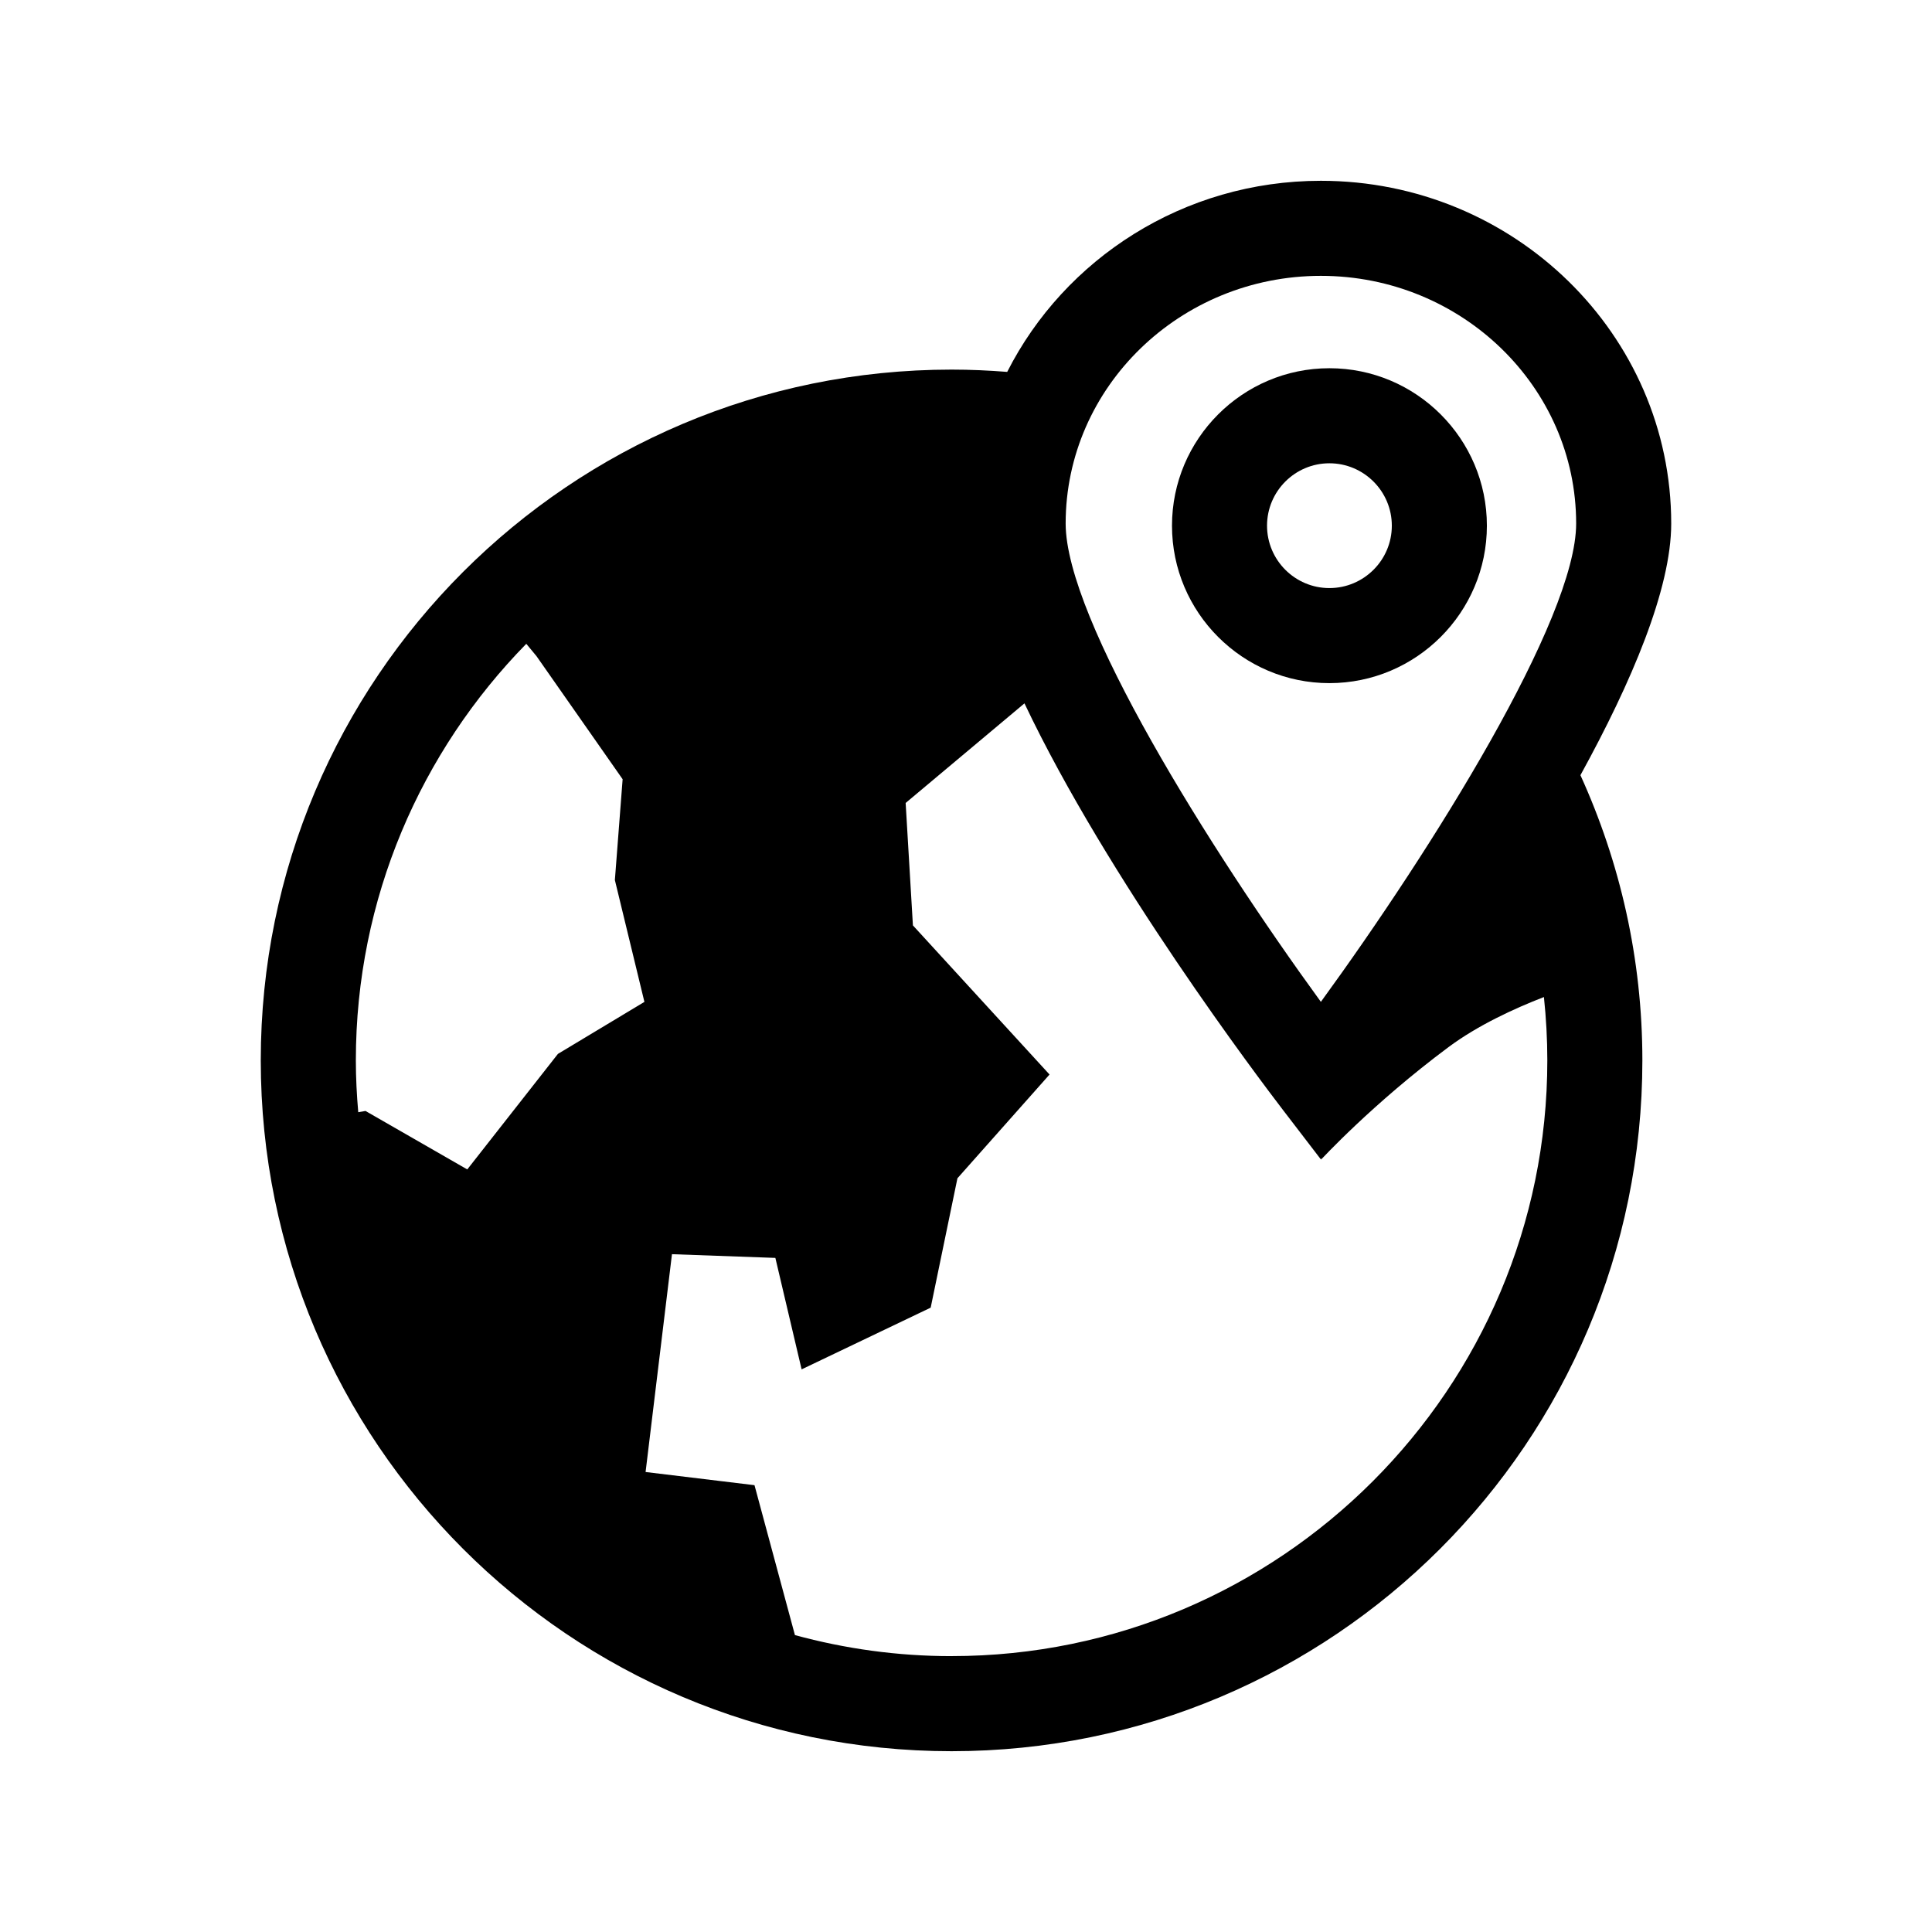
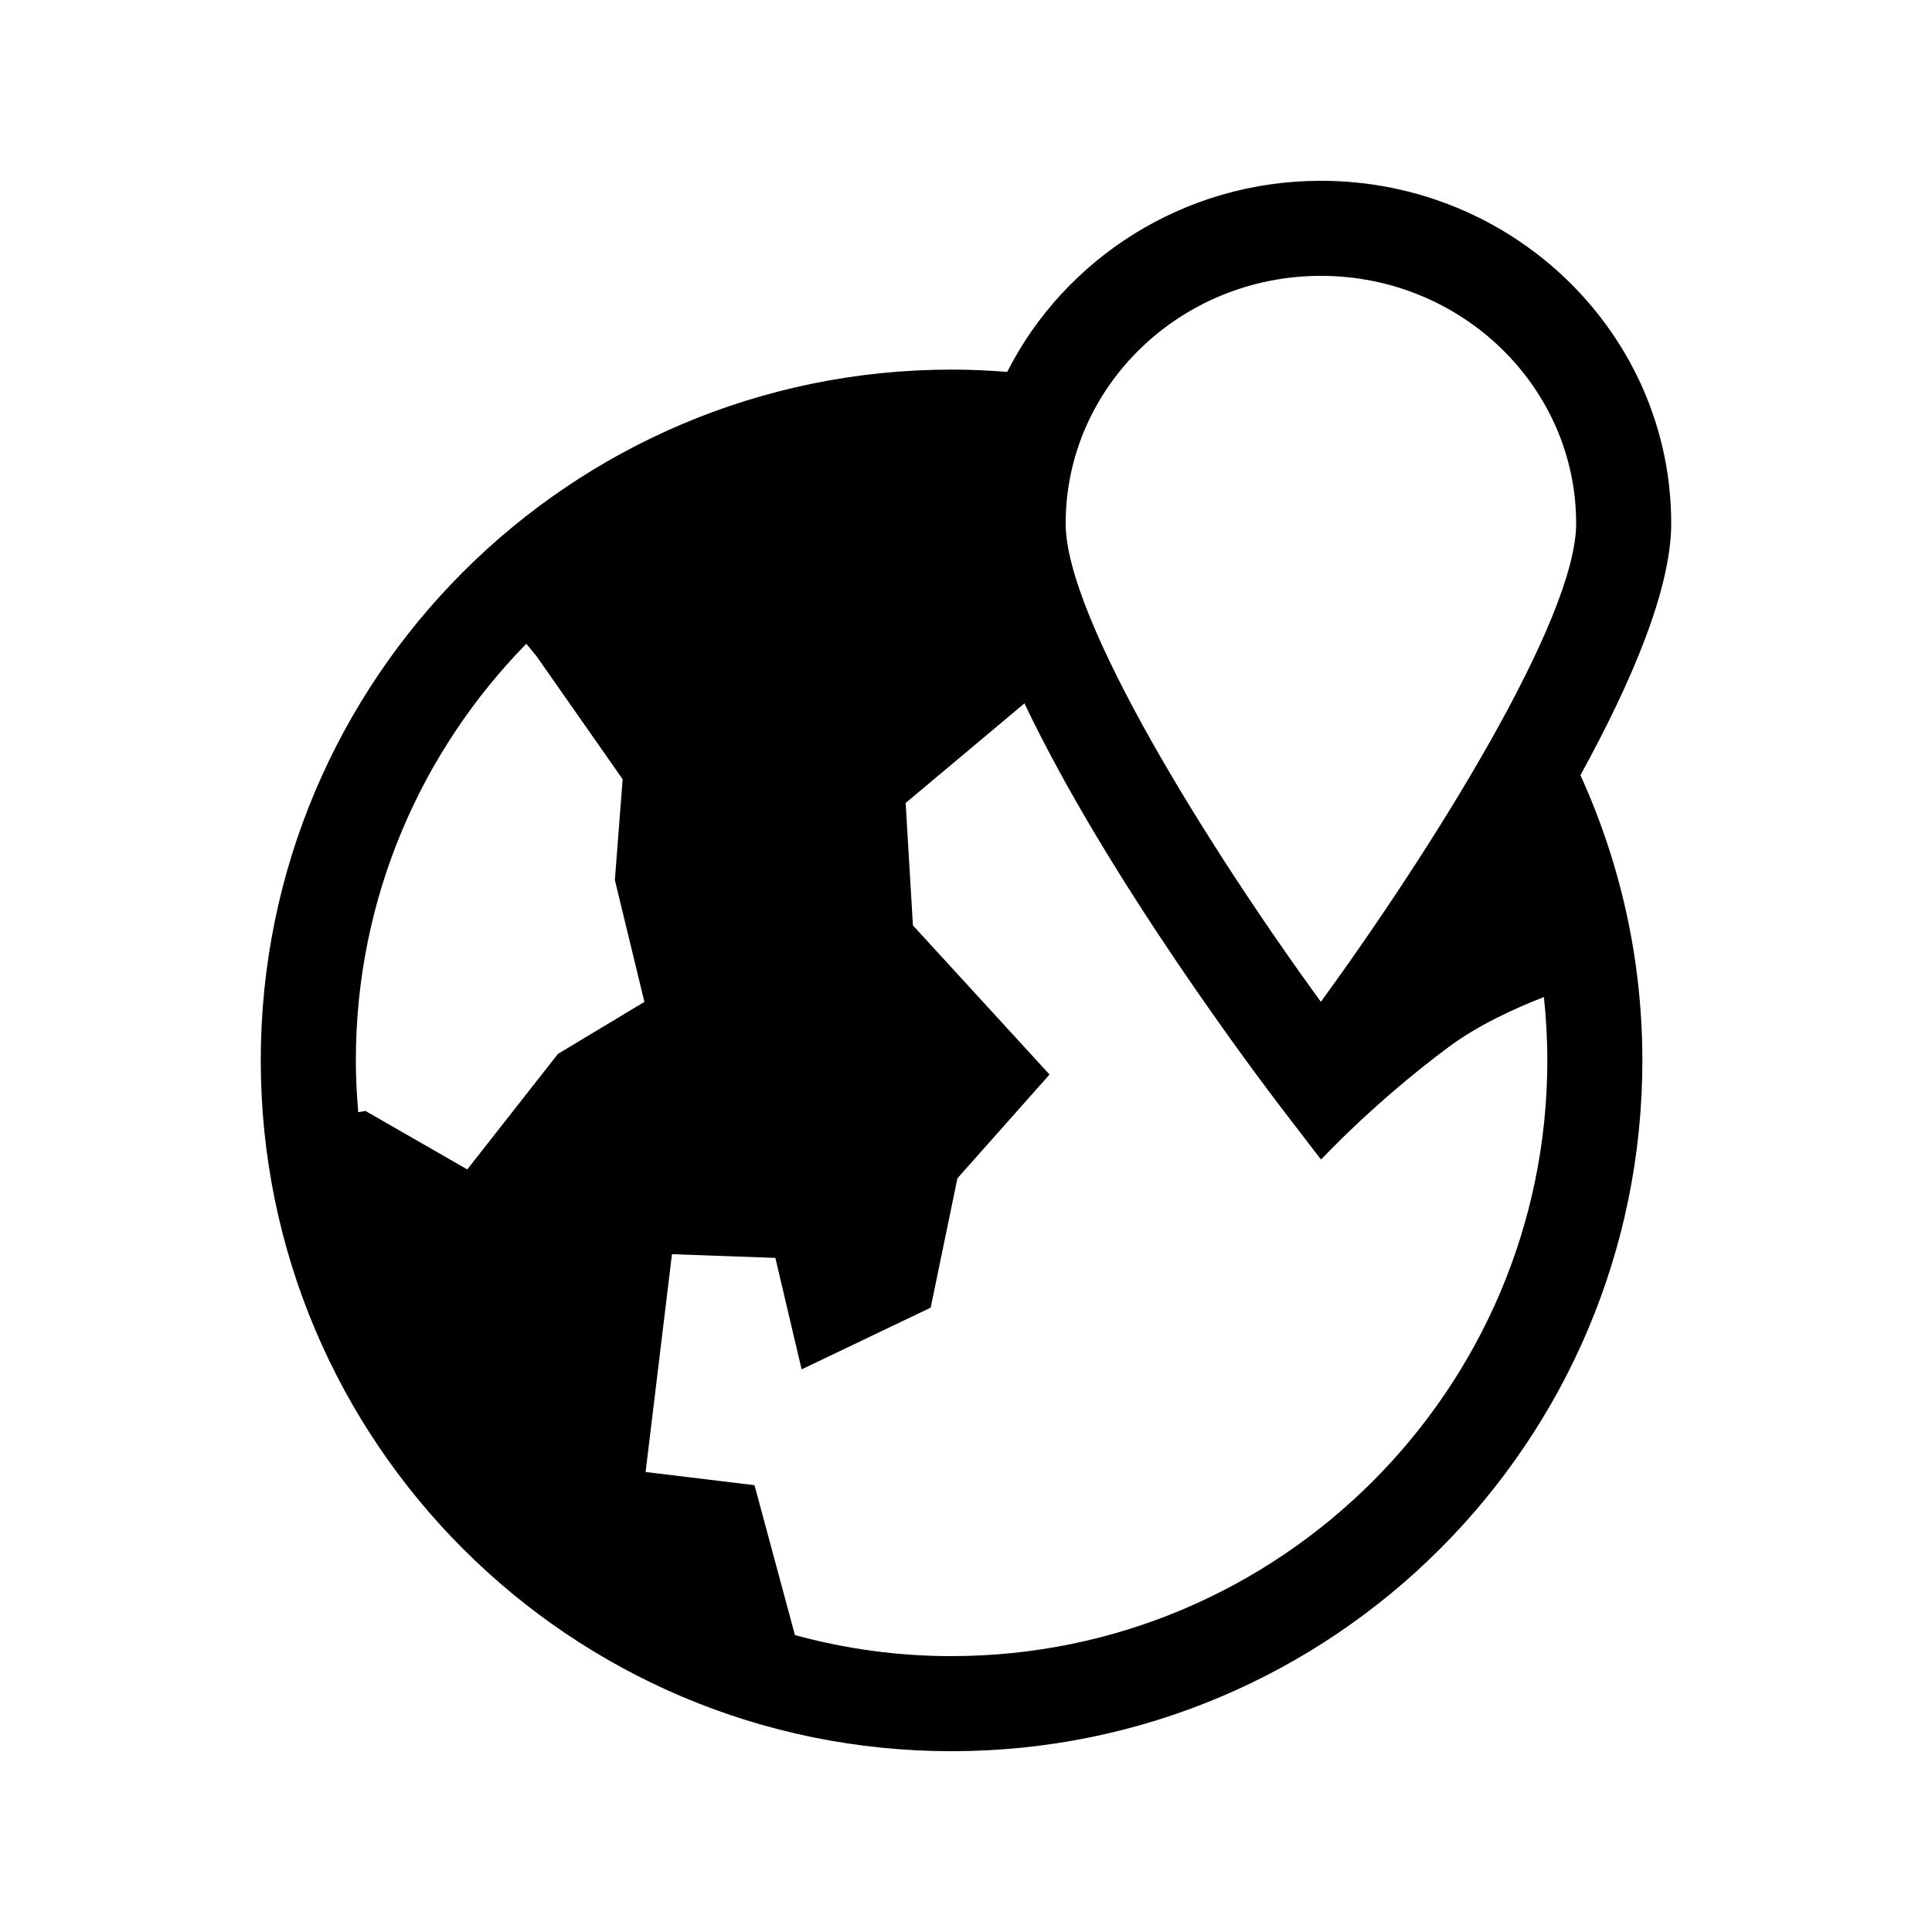
<svg xmlns="http://www.w3.org/2000/svg" fill="#000000" width="800px" height="800px" version="1.1" viewBox="144 144 512 512">
  <g>
    <path d="m586.89 282.74c0-50.082-41.648-90.828-92.844-90.828-36.43 0-67.934 20.691-83.125 50.645-4.867-0.387-9.777-0.609-14.746-0.609-101.12 0-183.07 81.965-183.07 183.07s81.945 183.07 183.07 183.07c101.11 0 183.07-81.965 183.07-183.07 0-26.973-5.93-52.539-16.414-75.586 13.559-24.664 24.059-49.363 24.059-66.691zm-92.844-65.637c37.301 0 67.652 29.441 67.652 65.637 0 25.34-38.117 86.184-67.652 126.76-29.523-40.578-67.637-101.42-67.637-126.76 0.008-36.195 30.348-65.637 67.637-65.637zm-202.19 206.19-24.023 30.617-26.973-15.496-1.918 0.332c-0.395-4.527-0.637-9.098-0.637-13.723 0-42.941 17.254-81.914 45.168-110.41l2.695 3.258 22.836 32.633-2.055 26.719 7.828 32.289zm104.33 159.6c-14.367 0-28.277-1.965-41.52-5.578l-10.715-39.727-28.863-3.492 6.992-57.723 27.402 0.984 6.957 29.539 34.203-16.355 7.09-34.285 24.41-27.496-36.207-39.52-1.926-32.445 31.488-26.398c22.031 46.453 62.438 99.844 68.555 107.82l9.996 13.035 0.395-0.516-0.387 0.621s13.734-14.922 33.824-29.867c7.809-5.809 17.523-10.262 25.277-13.262 0.586 5.516 0.902 11.109 0.902 16.777 0.004 87.059-70.82 157.88-157.88 157.88z" />
-     <path d="m538.04 283.31c0-23.008-18.723-41.727-41.734-41.727-23 0-41.715 18.715-41.715 41.727 0 23.004 18.711 41.727 41.715 41.727 23.012-0.004 41.734-18.719 41.734-41.727zm-58.262 0c0-9.117 7.41-16.535 16.523-16.535 9.125 0 16.547 7.418 16.547 16.535s-7.422 16.535-16.547 16.535c-9.113 0-16.523-7.418-16.523-16.535z" />
  </g>
</svg>